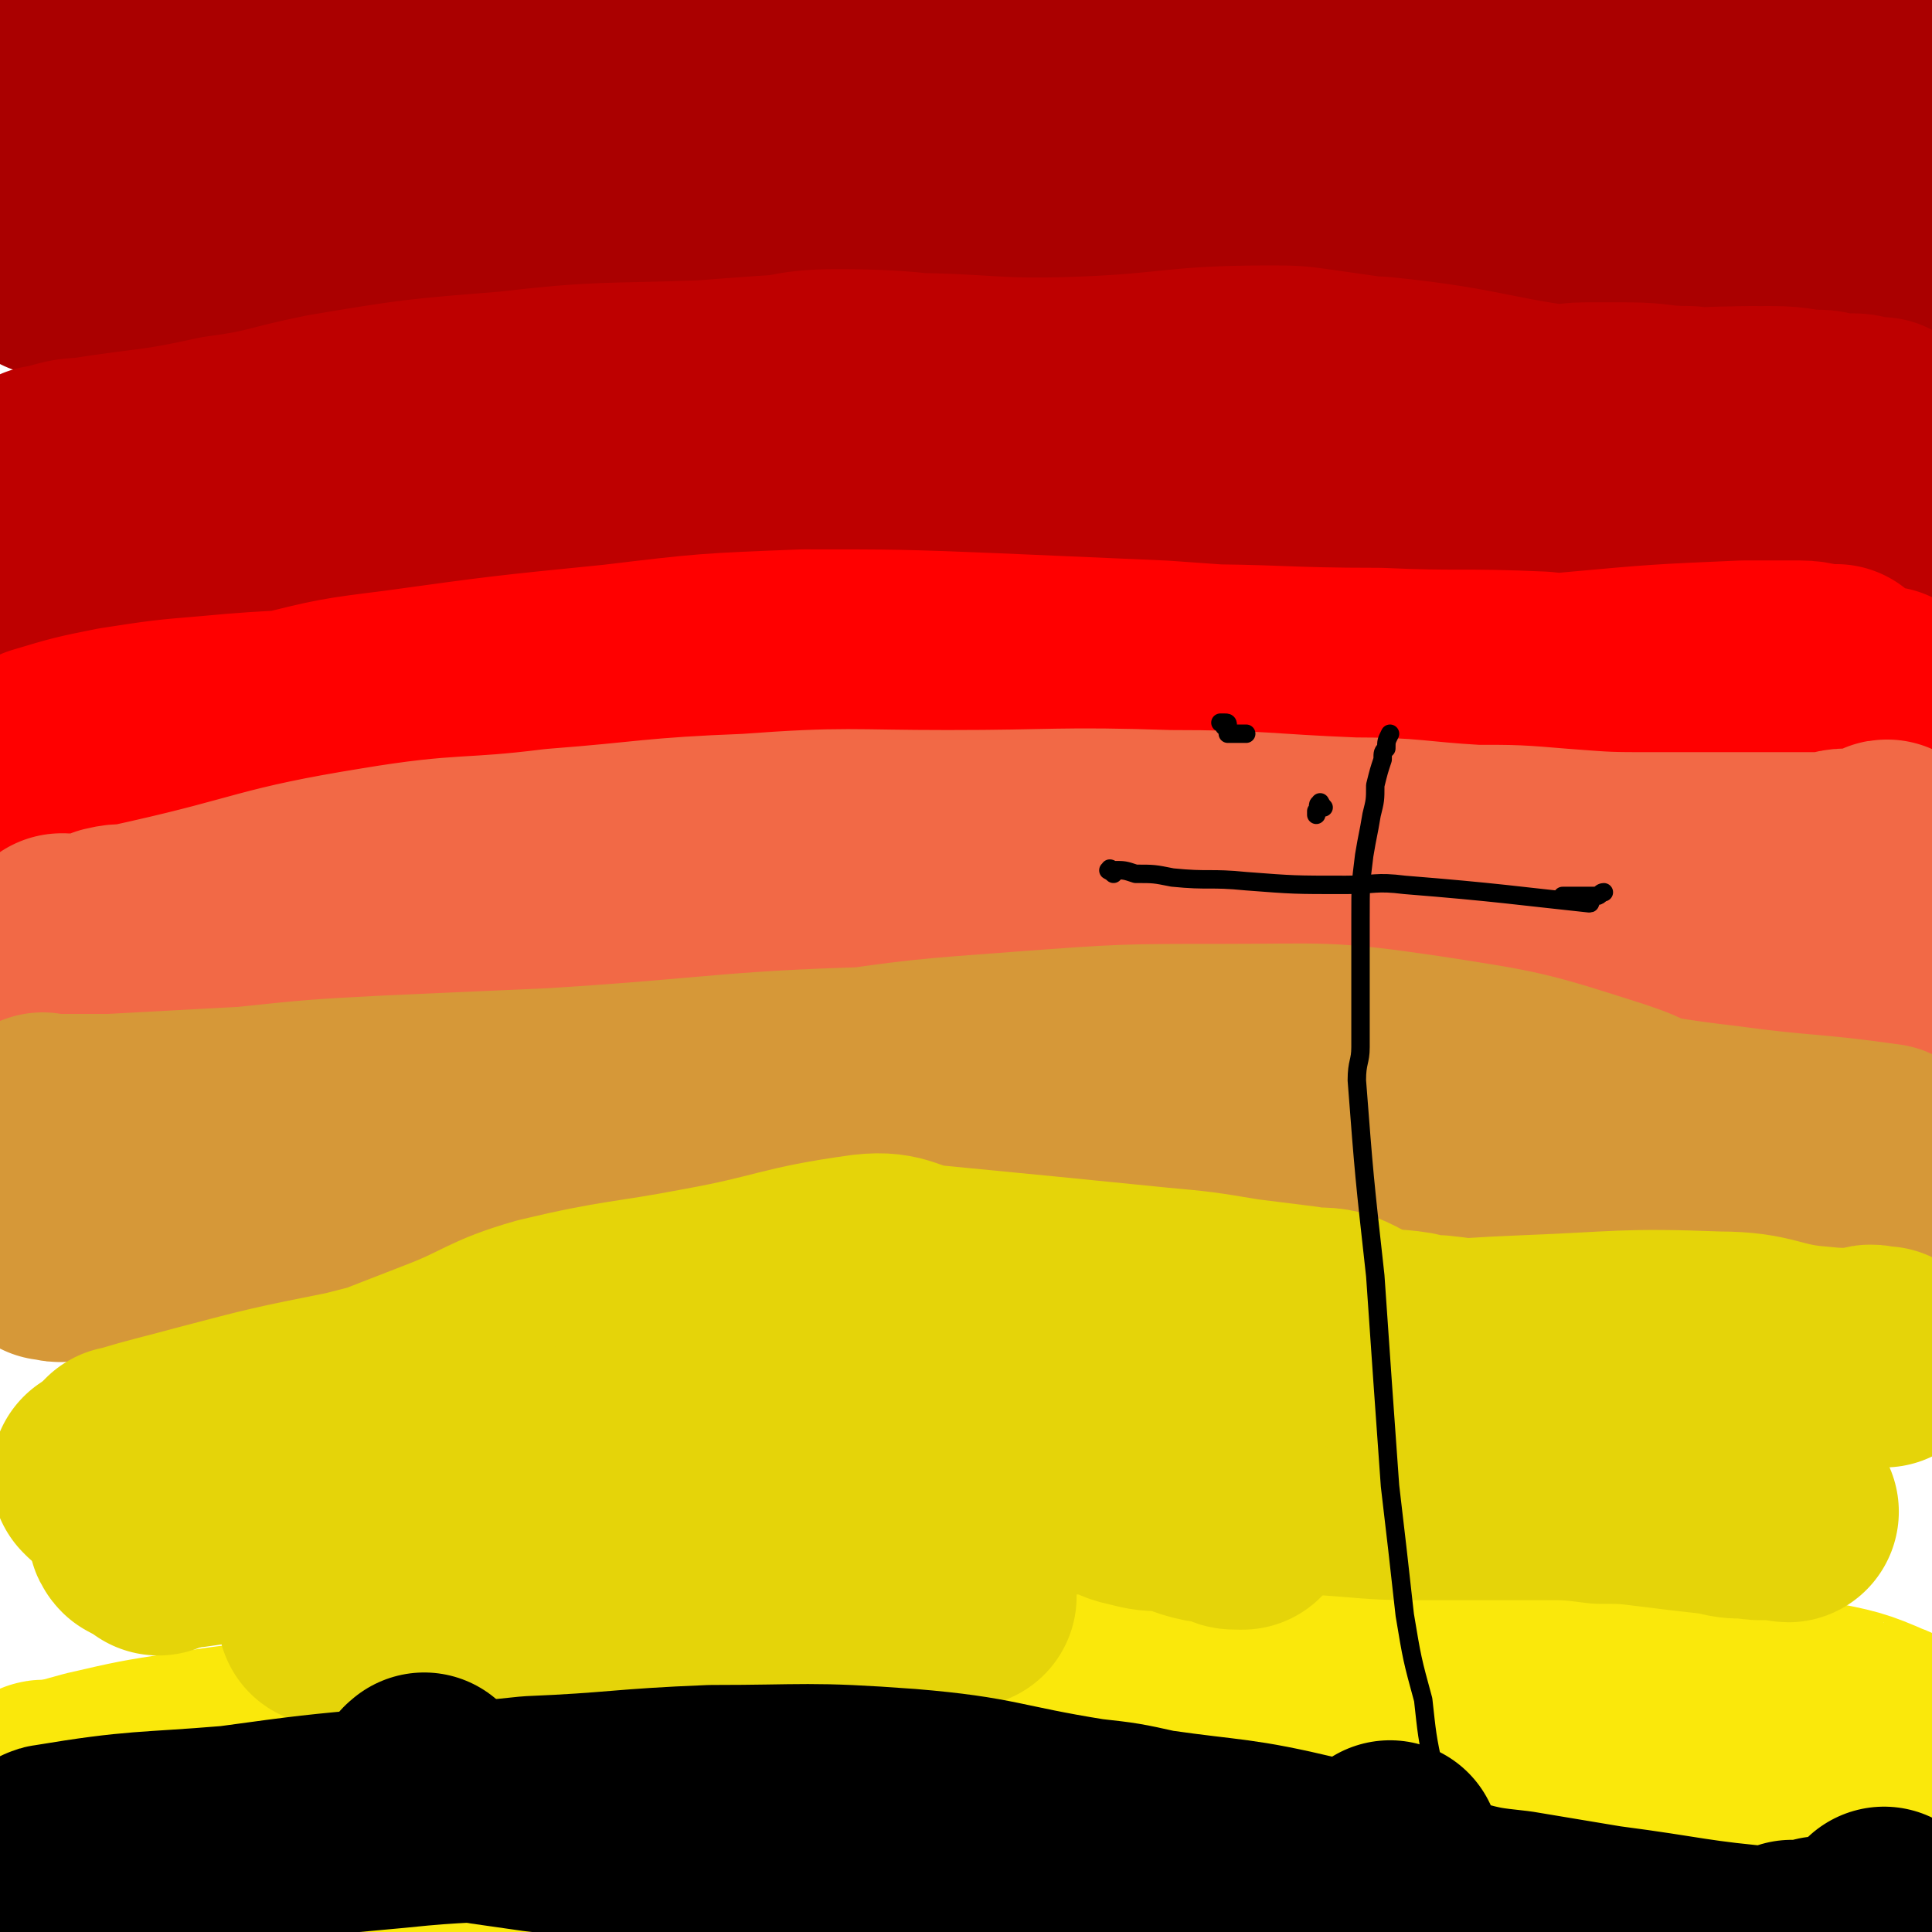
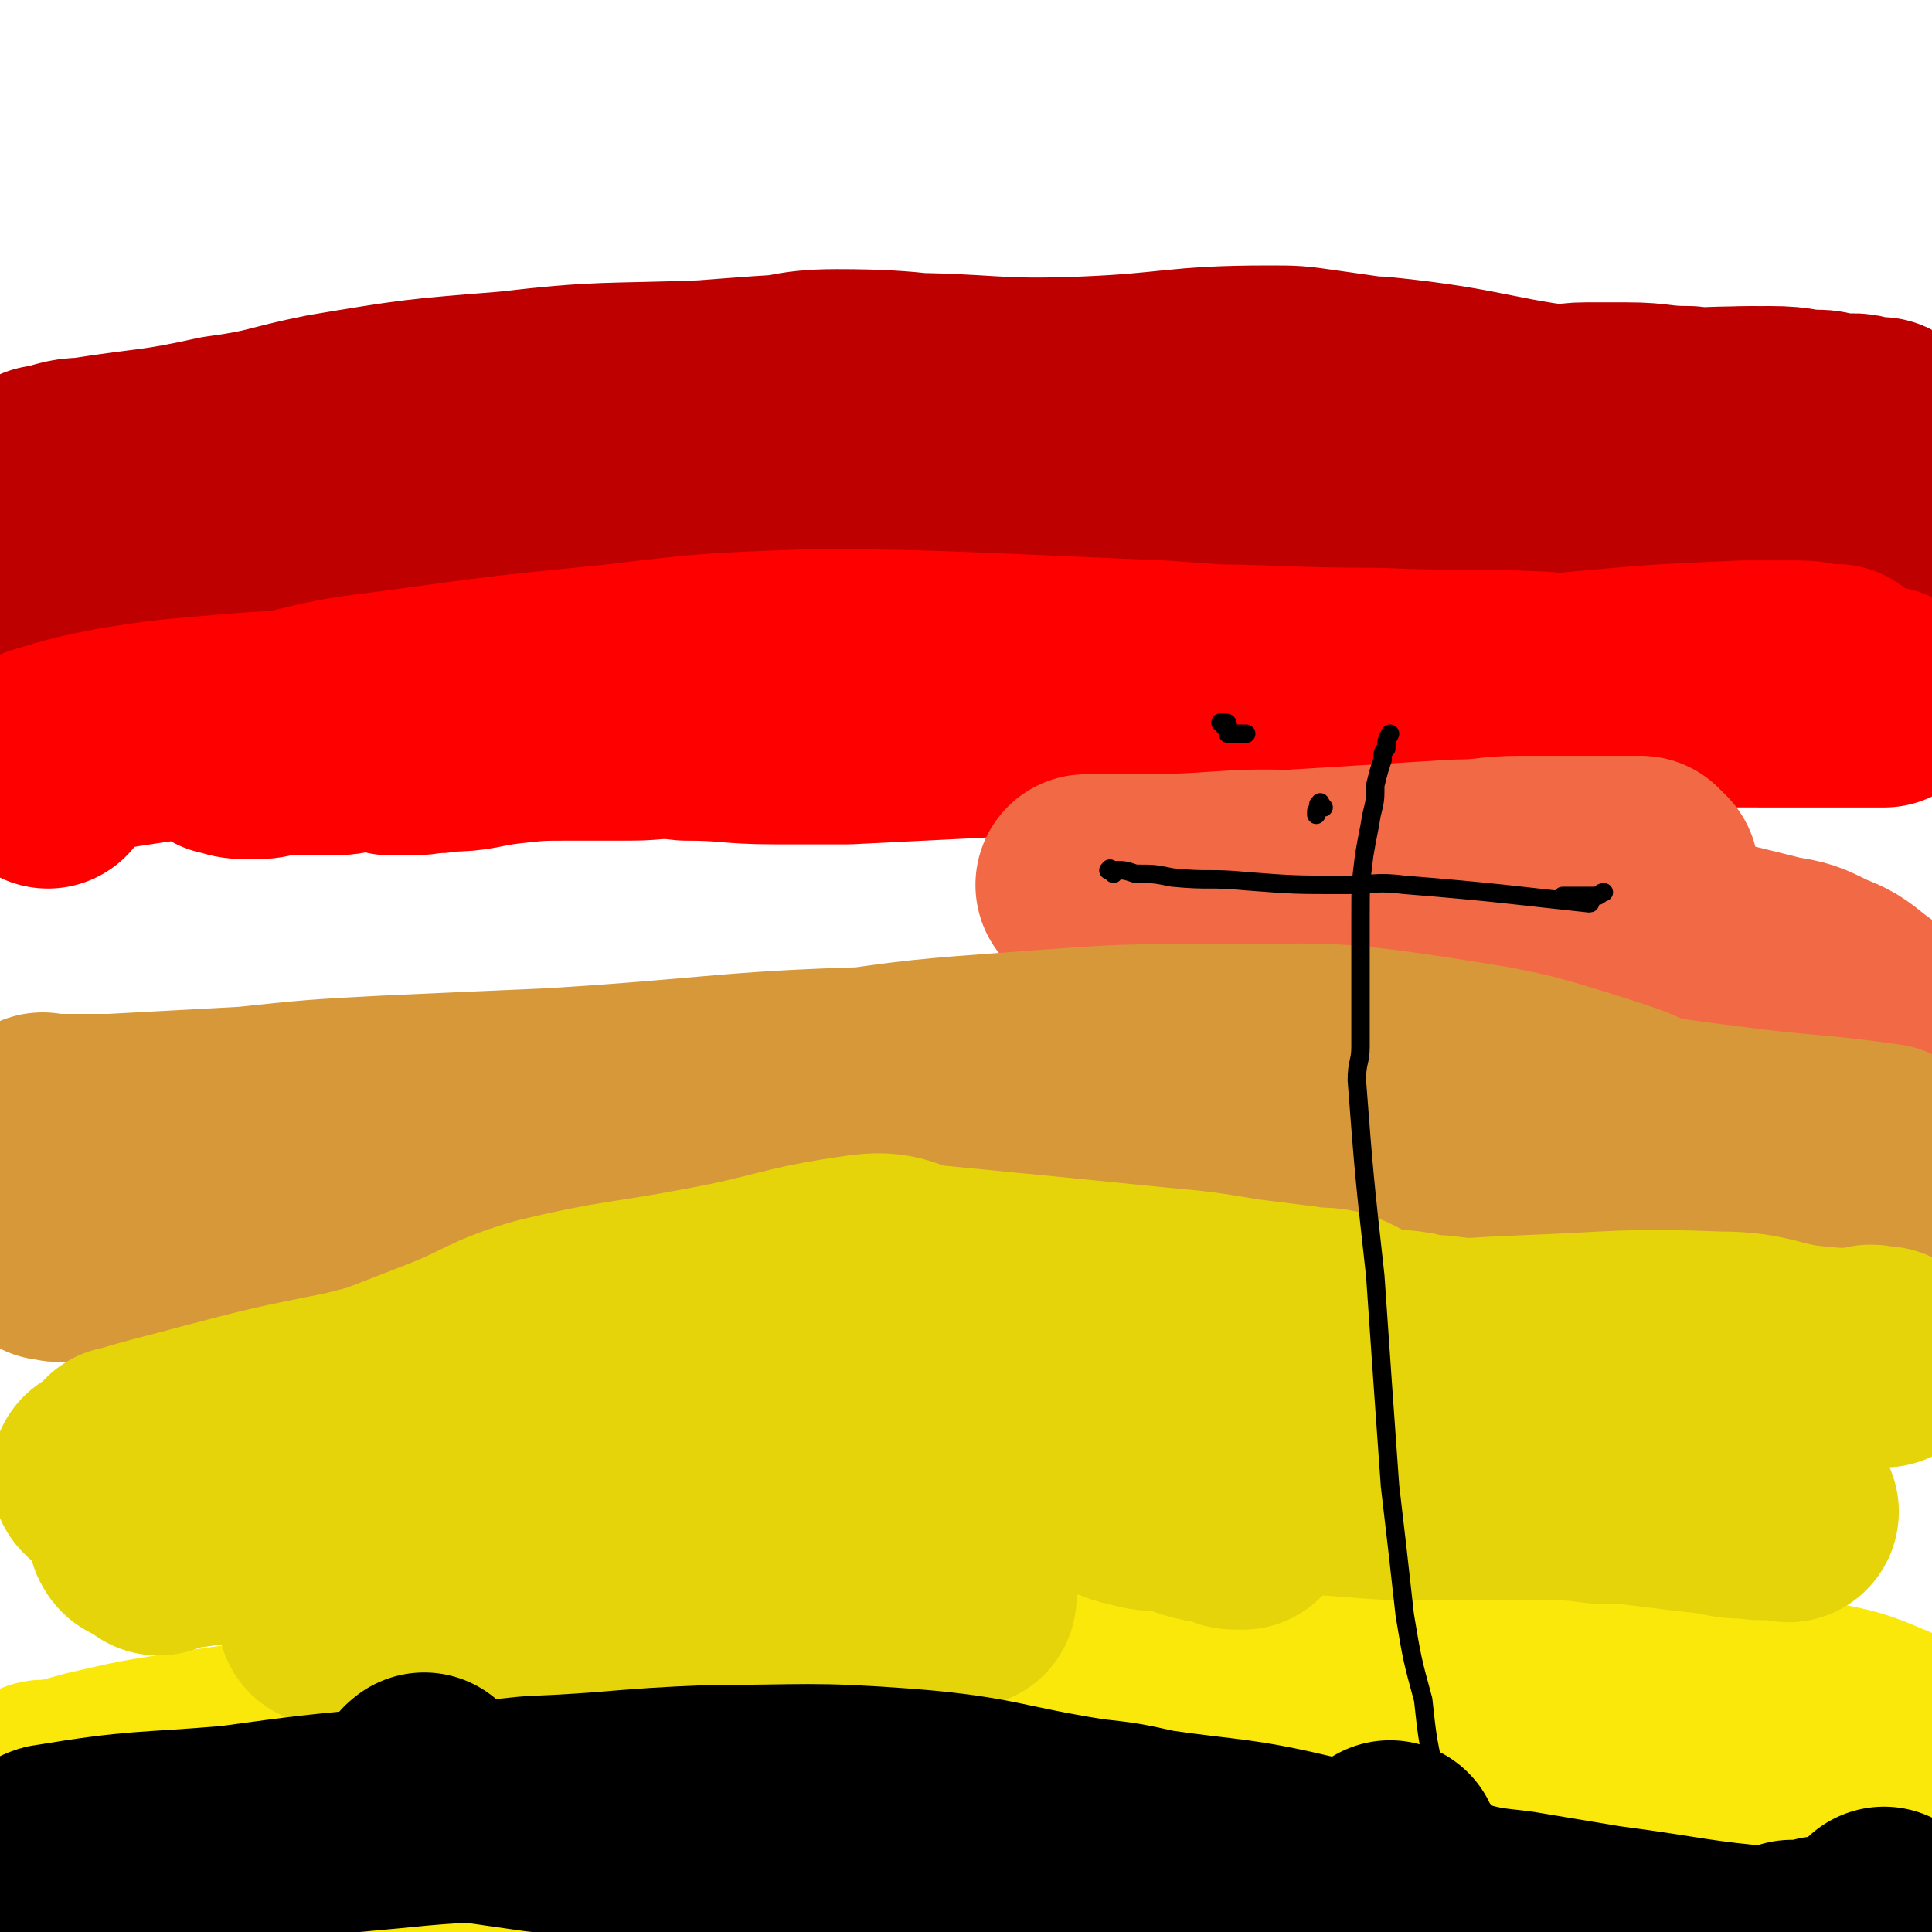
<svg xmlns="http://www.w3.org/2000/svg" viewBox="0 0 524 524" version="1.1">
  <g fill="none" stroke="#000000" stroke-width="5" stroke-linecap="round" stroke-linejoin="round">
    <path d="M427,197c-1,-1 -1,-1 -1,-1 -1,-1 0,-1 0,-2 0,0 -1,0 -1,0 0,0 0,-1 0,-1 0,-1 -1,0 -1,0 -1,0 0,-1 0,-1 0,-1 0,-1 0,-1 0,0 1,0 1,0 0,0 0,-1 0,-1 0,-1 -1,-1 -1,-1 -1,-1 0,-1 0,-1 0,-1 0,-1 0,-1 0,0 -1,0 -1,0 -2,1 -1,1 -2,3 -2,3 -2,3 -4,6 -1,1 -1,1 -1,1 " />
  </g>
  <g fill="none" stroke="#AA0000" stroke-width="60" stroke-linecap="round" stroke-linejoin="round">
-     <path d="M35,46c-1,-1 -1,-1 -1,-1 -1,-1 0,-1 0,-1 0,-1 1,-1 1,-1 2,-1 2,-1 4,-1 3,-1 3,-1 7,-1 5,-1 5,-1 10,-2 8,-1 8,-1 16,-2 13,-2 13,-1 26,-3 37,-6 36,-8 73,-13 30,-4 30,-5 61,-4 27,0 26,4 53,6 18,1 18,0 35,0 14,0 14,0 27,1 9,1 9,1 17,3 11,1 11,2 23,3 8,1 8,0 15,0 6,0 6,0 12,0 3,0 3,1 6,1 3,0 3,0 6,0 3,0 3,1 6,1 1,0 0,0 1,0 0,0 1,0 1,0 0,0 0,0 0,-1 0,0 0,0 0,0 -1,-1 -1,-1 -2,-1 -7,-2 -7,-2 -13,-3 -32,-2 -32,-2 -64,-3 -24,-1 -24,-1 -47,-1 -24,0 -24,-1 -48,0 -23,1 -23,1 -46,4 -11,1 -11,2 -21,3 -22,4 -22,4 -43,8 -13,3 -14,2 -27,5 -9,1 -9,1 -18,3 -8,2 -8,3 -16,4 -9,0 -9,0 -17,-1 -7,-1 -7,-1 -14,-2 -5,0 -5,0 -10,-1 -4,0 -4,0 -8,-1 -2,0 -2,-1 -5,-1 -1,0 -1,0 -2,0 0,0 -1,-1 0,-1 2,-2 4,-1 8,-2 8,-2 7,-4 16,-6 24,-5 24,-5 48,-8 23,-4 23,-3 46,-5 27,-3 27,-3 54,-5 24,-1 24,-2 48,-2 25,0 25,2 50,3 24,1 25,1 49,1 12,1 12,1 24,1 22,2 22,2 45,5 2,0 1,1 3,1 12,1 12,1 24,1 8,0 8,0 17,0 4,0 4,0 8,0 4,0 4,-1 8,-1 2,-1 2,0 5,0 1,0 0,-1 1,-1 1,0 1,0 1,0 1,0 1,0 1,0 1,0 1,0 1,0 0,0 0,0 -1,0 -3,0 -3,0 -6,-1 -5,-1 -5,-1 -10,-2 -22,-1 -22,-1 -44,-2 -27,-1 -27,-1 -54,-2 -26,-2 -26,-2 -52,-3 -26,0 -26,0 -52,0 -21,1 -21,1 -42,3 -15,1 -15,1 -31,2 -23,2 -23,2 -45,5 -13,1 -13,1 -25,3 -9,1 -9,2 -19,3 -5,1 -5,1 -11,2 -5,0 -5,0 -10,1 -4,0 -4,1 -8,1 -3,0 -3,0 -6,0 0,0 0,0 1,0 28,-4 28,-4 56,-8 29,-4 29,-5 59,-8 32,-4 32,-5 65,-7 31,-1 31,0 63,1 27,1 27,3 54,4 15,1 15,0 30,1 24,1 24,1 48,2 24,2 27,2 47,3 2,0 -3,-1 -3,-2 1,0 3,0 7,0 2,0 2,-1 5,-1 1,0 1,0 2,0 1,0 1,-1 1,-1 1,-1 1,0 2,0 0,0 0,-1 1,-1 0,-1 -1,0 -1,0 -7,-1 -7,-2 -14,-3 -35,-4 -35,-4 -69,-7 -26,-3 -26,-5 -52,-7 -33,-3 -33,-2 -66,-3 -24,0 -24,1 -47,2 -37,1 -37,1 -73,3 -13,1 -13,2 -26,3 -19,2 -19,2 -39,3 -9,1 -9,0 -19,1 -7,1 -7,2 -14,3 -14,2 -15,2 -29,3 -12,0 -12,0 -23,1 -3,0 -3,-1 -6,-1 -3,0 -3,0 -7,0 -2,0 -2,0 -5,0 -2,0 -2,0 -4,0 -1,0 -1,0 -2,0 0,0 0,0 0,0 -1,0 -1,-1 -2,-1 0,0 0,0 -1,0 -1,0 -1,0 -1,0 0,0 0,0 0,0 10,1 10,2 19,3 14,2 14,1 28,2 22,2 22,2 44,4 9,1 9,2 18,2 13,1 13,0 27,0 18,0 18,0 36,0 10,0 10,0 20,1 15,2 15,3 31,4 3,0 3,0 7,-1 3,0 3,0 6,0 2,0 3,0 3,0 0,0 -1,-1 -2,-1 -19,-3 -19,-3 -39,-5 -16,-2 -16,-2 -33,-3 -9,0 -9,0 -18,0 -15,1 -15,1 -30,2 -11,1 -11,1 -21,1 -5,1 -5,1 -9,2 -16,2 -16,3 -33,5 -12,2 -12,1 -25,3 -4,1 -4,1 -8,2 -3,1 -4,1 -7,3 -2,1 -2,2 -4,4 -1,0 -1,0 -3,0 0,0 0,0 -1,0 0,0 0,0 -1,0 -1,0 -1,0 -1,0 -1,0 -1,0 -1,0 -1,0 -1,1 0,2 17,3 17,5 35,5 23,0 23,-4 47,-6 24,-2 24,-1 48,-2 27,0 27,0 55,1 26,0 26,-1 51,0 23,1 23,1 46,3 10,0 10,0 20,1 13,2 13,3 27,4 6,1 7,-1 13,0 3,1 3,2 7,3 3,1 3,1 6,2 2,1 2,1 4,1 1,0 1,0 1,0 0,-1 1,-1 0,-1 -1,-1 -1,0 -3,0 -5,1 -5,1 -9,1 -25,3 -25,3 -49,5 -27,2 -27,2 -53,5 -23,2 -23,3 -47,4 -20,1 -20,0 -39,1 -20,1 -20,1 -40,2 -11,0 -11,1 -22,1 -13,1 -13,1 -26,1 -27,1 -28,1 -53,0 -1,0 2,-1 1,-1 -2,-1 -3,0 -7,-1 -3,0 -3,0 -5,-1 -2,-1 -2,-1 -4,-1 0,0 0,0 0,0 -1,0 -1,0 -2,0 0,0 0,0 -1,0 0,0 0,0 -1,0 -1,0 -2,0 -1,0 5,1 5,2 11,1 24,0 24,-1 47,-3 26,-2 26,-2 52,-4 26,-3 26,-3 53,-5 30,-2 30,-1 60,-4 28,-2 28,-6 56,-7 27,-1 27,1 53,3 22,1 23,1 45,3 22,2 22,3 44,5 14,2 14,2 29,4 12,2 12,2 24,4 3,0 3,0 7,0 3,0 3,0 7,0 2,0 2,0 4,0 1,0 1,0 1,0 2,0 2,0 3,0 0,0 0,0 1,0 0,0 0,0 1,0 0,0 -1,0 -1,0 0,0 1,-1 0,-1 -10,-2 -11,-1 -22,-3 -18,-2 -18,-3 -36,-5 -17,-2 -17,-2 -34,-3 -22,-1 -22,-1 -45,-2 -21,0 -21,0 -41,0 -20,-1 -20,-1 -40,0 -13,1 -13,3 -26,3 -11,1 -11,-1 -23,0 -14,1 -14,2 -29,5 -7,1 -7,1 -15,2 -12,2 -12,2 -25,4 -9,1 -9,1 -17,3 -14,3 -14,3 -28,6 -6,2 -6,1 -13,3 -5,1 -5,1 -9,2 -4,1 -4,1 -7,2 -2,0 -2,0 -4,0 -1,0 -1,0 -1,0 -1,0 -1,0 -1,0 -1,0 -1,1 0,2 2,0 3,-1 6,-2 4,-1 4,-1 8,-2 12,-2 13,-2 24,-4 26,-7 26,-8 52,-14 23,-7 23,-7 46,-12 26,-6 26,-8 52,-11 27,-3 27,-1 54,-1 16,-1 17,-2 33,-1 12,1 12,3 25,5 8,1 8,0 16,2 4,1 4,1 8,2 6,2 6,2 13,4 5,1 5,1 9,2 5,1 5,1 10,2 2,1 2,1 5,1 1,1 1,1 3,1 0,0 0,0 1,0 0,0 0,0 1,0 0,0 -1,-1 -1,-1 -1,0 -1,0 -1,0 -1,0 0,-1 -1,-1 0,-1 0,-1 -1,-1 -6,-2 -6,-3 -12,-3 -24,0 -25,1 -49,3 -23,1 -23,1 -46,3 -14,1 -14,2 -29,4 -12,2 -12,2 -23,3 -11,2 -11,2 -21,3 -12,1 -12,0 -24,1 -11,1 -11,1 -22,2 -7,1 -7,1 -14,2 -4,0 -5,0 -9,0 -3,0 -3,0 -6,0 -2,0 -2,0 -4,0 -1,0 -1,0 -3,0 0,0 0,0 0,0 -1,0 -1,0 -2,0 0,0 -1,0 0,0 2,0 2,0 5,0 6,0 6,0 12,0 14,0 14,0 29,0 22,0 22,0 45,0 10,0 10,1 20,1 13,0 13,0 26,0 13,0 13,0 26,1 4,1 4,1 9,2 5,0 5,0 10,1 4,0 4,0 8,0 3,0 3,0 6,0 2,0 2,0 4,0 3,0 3,0 5,0 0,0 0,0 0,0 0,0 0,0 1,0 0,0 0,0 1,0 0,0 0,0 0,0 0,0 -1,0 -1,0 -1,0 -1,-1 -1,-1 -1,-1 0,-1 -1,-1 -1,0 -1,0 -1,0 -1,0 0,-1 0,-1 1,0 1,0 2,0 0,0 0,0 0,0 4,1 4,1 7,2 3,1 3,1 6,1 9,2 9,2 18,3 5,0 5,0 10,1 13,1 13,1 26,2 4,1 4,1 8,2 5,0 5,-1 10,-1 4,0 4,0 9,0 3,0 3,0 5,0 4,0 4,0 7,0 2,0 2,0 4,0 0,0 0,0 1,0 0,0 0,0 1,0 0,0 0,0 1,0 0,0 0,0 0,0 0,1 0,1 0,2 0,0 0,0 0,1 0,0 0,0 0,0 " />
-   </g>
+     </g>
  <g fill="none" stroke="#BE0000" stroke-width="60" stroke-linecap="round" stroke-linejoin="round">
    <path d="M396,131c-1,-1 -1,-1 -1,-1 -1,-1 0,-1 0,-1 0,0 -1,0 -1,0 -4,-1 -4,-1 -8,-2 -7,-1 -7,-1 -14,-2 -9,-1 -9,-1 -19,-1 -14,0 -14,1 -29,1 -20,1 -20,1 -40,1 -27,2 -27,2 -53,3 -30,1 -30,1 -59,3 -14,0 -14,1 -27,1 -13,0 -13,0 -25,0 -6,0 -6,-1 -11,-1 -5,0 -5,0 -10,-1 -5,0 -5,0 -10,0 -8,0 -8,-1 -15,-1 -8,0 -8,0 -16,0 -4,0 -4,0 -9,0 -5,0 -5,0 -9,0 -3,0 -3,0 -6,0 -3,0 -3,0 -5,0 -1,0 -1,-1 -2,-1 -1,0 -1,0 -3,0 0,0 -1,0 0,0 3,0 4,0 8,-1 13,-1 13,-1 26,-3 23,-4 23,-5 46,-8 25,-4 25,-4 51,-5 28,-1 28,1 56,1 30,1 30,1 60,0 29,-1 29,-3 59,-3 21,0 22,-1 43,1 21,2 21,4 41,7 1,0 0,-1 1,0 6,0 6,0 13,1 8,0 8,1 16,1 11,0 11,0 22,0 9,0 9,1 17,1 4,1 4,0 7,0 4,0 4,0 8,0 2,0 2,0 5,0 1,0 1,0 3,0 1,0 1,0 1,0 1,0 1,0 1,0 1,0 1,0 2,-1 0,0 0,0 1,0 0,-1 0,0 0,0 0,0 0,-1 0,-1 -3,-1 -4,-1 -7,-2 -12,-1 -12,-1 -24,-2 -23,-1 -23,1 -46,-1 -30,-3 -30,-6 -60,-9 -25,-1 -25,1 -49,1 -26,0 -26,1 -52,0 -23,-1 -23,-3 -46,-3 -13,0 -13,2 -25,3 -23,3 -23,3 -46,5 -4,1 -4,0 -7,0 -16,3 -16,4 -31,6 -13,2 -13,2 -25,4 -21,2 -21,2 -42,4 -7,1 -7,2 -14,3 -4,0 -4,0 -8,0 -2,1 -2,1 -4,2 -2,0 -2,0 -3,0 -1,0 -1,1 -3,1 -1,0 -1,-1 -3,-1 0,0 0,0 0,0 -1,0 -1,0 -2,0 0,0 0,-1 -1,-1 0,0 0,0 -1,0 0,0 0,0 0,0 0,0 0,0 0,0 6,-1 6,-2 11,-2 19,-3 19,-2 37,-6 15,-2 14,-3 29,-6 24,-4 24,-4 49,-6 26,-3 26,-2 53,-3 26,-2 26,-2 52,-2 25,0 25,2 51,1 25,-1 25,-3 50,-3 7,0 7,0 14,1 14,2 14,2 28,4 9,2 9,2 19,4 7,1 7,2 14,2 6,0 6,-1 11,-1 6,0 6,0 11,0 9,0 8,1 17,1 8,1 8,0 17,0 5,0 5,0 11,1 3,0 3,0 7,0 3,0 3,1 6,1 2,0 2,0 4,0 2,0 2,1 4,2 1,0 1,-1 2,-1 0,0 0,0 1,0 0,0 0,0 0,0 0,0 -1,0 -1,0 -7,-1 -7,-1 -13,-1 -8,-1 -8,-2 -16,-2 -22,0 -22,1 -44,1 -23,0 -23,-1 -47,0 -27,1 -27,2 -53,4 -25,2 -25,2 -50,4 -24,2 -24,2 -48,4 -14,2 -14,2 -28,3 -24,1 -24,0 -48,1 -6,0 -6,1 -12,1 -24,2 -25,2 -48,3 -1,0 2,0 2,0 -7,2 -8,2 -16,4 -13,2 -13,1 -25,5 -8,2 -8,2 -16,6 -7,3 -7,3 -13,7 -3,2 -2,3 -5,5 -3,2 -3,1 -6,3 -2,1 -1,1 -3,2 -1,0 -1,0 -1,0 -1,0 -1,1 -1,1 -1,1 -1,1 -2,1 0,0 0,0 -1,0 0,0 -1,0 0,0 0,0 0,0 1,0 9,-2 9,-2 18,-4 30,-8 30,-9 60,-14 23,-5 24,-5 48,-7 26,-2 26,1 53,-1 29,-2 29,-4 58,-6 57,-3 57,-4 114,-4 24,0 24,2 49,4 8,1 8,1 16,1 13,1 13,2 26,3 9,0 9,0 18,-1 7,0 7,-1 14,-1 3,0 3,0 6,0 3,0 3,-1 6,-1 2,0 3,0 5,0 1,0 1,-1 2,-1 0,0 0,0 1,0 0,0 0,0 1,0 0,0 0,0 1,0 0,0 -1,0 -1,0 0,0 0,0 0,0 0,3 0,3 0,6 " />
  </g>
  <g fill="none" stroke="#FF0000" stroke-width="60" stroke-linecap="round" stroke-linejoin="round">
    <path d="M13,211c-1,-1 -1,-1 -1,-1 -1,-1 0,-1 0,-2 0,-1 0,-1 0,-1 0,-1 0,-1 0,-1 0,-1 0,-1 0,-1 10,-3 10,-3 20,-5 13,-2 13,-2 25,-3 21,-2 21,-1 42,-3 47,-2 47,-3 94,-5 23,-1 24,-1 47,-1 24,-1 24,-1 48,0 10,0 10,0 19,1 13,2 12,3 25,5 14,2 15,0 28,2 4,0 4,2 8,3 5,1 5,0 10,1 5,1 5,1 9,2 3,0 3,0 6,0 3,0 3,1 6,1 1,0 1,0 3,-1 0,0 0,0 1,0 0,0 0,0 1,0 0,0 -1,-1 -1,-1 0,-1 1,-1 0,-1 -5,-4 -6,-4 -12,-6 -19,-5 -19,-6 -38,-8 -22,-3 -23,-1 -45,-2 -25,-1 -25,-2 -49,-1 -23,0 -23,1 -46,3 -14,1 -14,1 -28,3 -13,1 -12,2 -25,4 -13,1 -13,1 -26,3 -12,2 -12,2 -25,4 -4,0 -4,0 -9,0 -5,1 -5,2 -10,2 -4,0 -4,0 -8,0 -3,0 -3,0 -6,0 -3,0 -3,1 -6,1 -2,0 -2,0 -4,0 -3,0 -3,-1 -5,-1 0,-1 0,-1 0,-1 1,0 1,0 1,-1 0,0 0,0 1,0 6,-3 6,-3 13,-4 16,-4 16,-4 32,-6 29,-4 29,-4 59,-7 25,-3 25,-3 51,-4 25,0 26,0 51,1 23,1 23,1 46,2 28,2 28,2 57,4 20,1 20,0 41,1 4,0 4,0 8,0 6,0 6,0 11,0 7,0 7,-1 15,-1 11,-1 11,0 21,0 6,0 6,-1 11,-1 4,0 4,0 9,0 3,0 3,0 5,0 3,0 3,0 5,0 0,0 0,-1 0,-1 0,0 0,0 1,0 0,0 -1,-1 -1,-1 0,0 -1,0 -1,0 -1,0 -1,0 -1,0 -4,0 -4,-1 -8,-1 -8,0 -8,0 -15,0 -23,1 -23,1 -45,3 -22,2 -22,2 -44,4 -13,1 -13,1 -25,2 -28,3 -28,4 -56,6 -16,1 -16,0 -33,0 -20,1 -20,1 -40,2 -10,0 -10,0 -20,0 -12,0 -12,-1 -24,-1 -8,-1 -8,0 -15,0 -8,0 -8,0 -16,0 -9,0 -9,0 -18,1 -8,1 -8,2 -16,2 -4,1 -4,0 -8,0 -3,0 -3,0 -5,0 -1,0 -1,0 -1,0 0,0 -1,1 -1,1 1,0 2,0 3,0 5,0 5,0 9,-1 14,-3 14,-4 28,-6 32,-4 32,-5 63,-8 27,-2 27,-2 53,-3 29,-1 29,-1 58,-1 27,0 27,1 54,1 22,1 22,0 44,1 11,1 11,2 22,3 20,1 20,1 41,1 5,0 5,0 11,0 3,0 3,0 7,0 2,0 2,0 4,0 3,0 3,0 5,0 1,0 1,0 2,0 0,0 0,0 1,0 0,0 0,0 0,0 " />
  </g>
  <g fill="none" stroke="#F26946" stroke-width="60" stroke-linecap="round" stroke-linejoin="round">
-     <path d="M13,269c-1,-1 -1,-1 -1,-1 -1,-1 0,-1 0,-2 0,0 0,0 0,-1 0,-1 0,-1 0,-1 0,-1 0,-1 0,-1 3,-3 3,-3 8,-4 16,-5 16,-5 33,-7 21,-4 21,-4 42,-6 44,-4 44,-4 89,-6 36,-2 36,-2 72,-1 27,0 27,1 53,3 21,1 21,1 41,4 12,1 12,1 24,4 8,1 8,2 17,3 7,1 7,1 13,1 5,0 5,0 10,0 2,0 2,0 4,1 2,0 2,0 4,0 1,0 1,0 2,0 0,0 0,-1 0,-1 0,0 1,0 1,0 1,0 0,-1 0,-1 0,-1 0,-1 0,-1 -2,-1 -2,-1 -4,-1 -5,-2 -5,-2 -11,-3 -23,-3 -23,-2 -46,-4 -18,-2 -18,-2 -35,-3 -24,-1 -24,-1 -47,-2 -25,-1 -25,-1 -50,-1 -22,-1 -22,-1 -43,0 -10,0 -10,1 -20,2 -13,2 -13,2 -26,3 -14,0 -14,-1 -27,0 -7,0 -7,1 -14,1 -8,1 -8,1 -15,1 -9,1 -9,2 -17,3 -11,1 -11,1 -21,3 -5,1 -5,1 -10,2 -5,1 -5,0 -9,1 -3,1 -3,2 -6,3 -2,0 -2,0 -4,1 0,0 0,-1 -1,-1 0,0 0,-1 -1,-1 0,0 -2,0 -1,0 2,0 3,1 7,0 9,-2 9,-2 18,-4 31,-7 30,-9 61,-14 24,-4 24,-2 48,-5 26,-2 26,-3 52,-4 27,-2 27,-1 54,-1 30,0 30,-1 60,0 25,0 25,1 50,2 16,0 16,1 33,2 11,0 11,0 23,1 13,1 13,1 26,1 11,0 11,0 23,0 7,0 7,0 14,0 5,0 5,0 9,0 3,0 3,-1 6,-1 2,0 2,0 5,0 1,0 1,-1 3,-1 0,0 0,0 1,0 0,0 0,0 1,-1 0,0 0,0 1,0 0,-1 -1,0 -1,0 " />
    <path d="M447,237c-1,-1 -1,-1 -1,-1 -1,-1 -1,-1 -1,-1 -1,0 -1,0 -1,0 -1,0 -1,0 -2,0 -3,0 -3,0 -5,0 -5,0 -5,0 -11,0 -7,0 -7,0 -14,0 -8,0 -8,1 -17,1 -32,2 -32,2 -65,4 -7,0 -7,1 -14,1 -1,-1 -1,-1 -2,-1 -3,0 -3,0 -6,0 -3,0 -3,0 -6,0 -3,0 -3,0 -5,0 -1,0 -1,0 -2,0 0,0 -1,0 0,0 6,0 7,0 14,0 23,0 23,-2 45,-1 25,1 25,1 50,4 4,1 3,2 7,3 23,5 23,5 46,10 13,3 13,3 25,6 6,1 6,1 12,4 5,2 5,2 10,6 7,5 7,6 13,12 " />
  </g>
  <g fill="none" stroke="#D69838" stroke-width="60" stroke-linecap="round" stroke-linejoin="round">
    <path d="M13,306c-1,-1 -1,-1 -1,-1 -1,-1 0,0 0,0 9,0 9,0 18,0 19,-1 18,-1 37,-2 19,-2 19,-2 38,-3 22,-1 22,-1 45,-2 48,-3 48,-5 97,-6 33,-1 33,-2 66,1 26,2 26,4 52,8 15,2 15,3 31,5 13,2 13,2 26,4 4,1 4,1 8,1 5,1 5,1 9,2 4,0 4,0 8,1 2,0 2,1 5,1 2,0 2,0 4,0 0,0 -1,-1 -1,-1 -1,-2 -1,-3 -3,-4 -6,-5 -6,-6 -15,-9 -25,-8 -25,-8 -51,-12 -27,-4 -27,-3 -54,-3 -27,0 -27,0 -54,2 -27,2 -28,2 -55,6 -25,4 -25,5 -50,11 -22,6 -22,6 -43,13 -13,4 -13,5 -25,8 -11,3 -11,3 -22,5 -13,2 -14,1 -27,3 -6,0 -6,1 -13,1 -4,0 -4,0 -9,0 -3,0 -3,0 -6,0 -3,0 -4,0 -5,0 -1,0 0,0 0,-1 0,0 0,-1 0,-1 4,-2 5,-2 9,-3 22,-10 22,-11 45,-19 18,-6 18,-6 38,-9 28,-4 28,-3 56,-5 28,-2 28,-2 57,-4 34,-1 34,-3 68,-2 31,0 31,1 61,4 28,2 28,3 56,6 22,3 22,4 44,7 12,2 12,2 24,3 5,0 5,0 10,0 3,0 3,1 6,1 2,1 2,1 4,1 3,1 3,0 5,0 1,0 1,0 2,0 0,0 0,0 1,0 1,0 1,0 1,0 1,0 1,0 1,0 0,0 0,2 0,2 0,-1 1,-2 0,-2 -21,-3 -22,-2 -44,-5 -26,-3 -26,-5 -52,-7 -26,-3 -26,-2 -52,-2 -25,-1 -25,-1 -51,0 -53,0 -53,0 -106,1 -15,0 -15,-1 -31,1 -27,3 -27,3 -53,8 -10,1 -10,3 -19,5 -36,10 -37,10 -73,20 -2,1 -2,1 -4,2 -2,1 -2,1 -4,2 -1,0 -1,-1 -2,-1 -2,1 -2,2 -3,2 -1,1 -1,0 -3,0 0,0 -1,0 0,0 1,-2 2,-3 4,-4 10,-6 10,-6 20,-10 20,-8 20,-8 42,-14 12,-3 12,-4 25,-5 26,-4 26,-3 53,-5 21,-1 21,-1 43,-1 29,0 29,1 59,1 29,0 29,-1 59,-1 23,0 23,-1 46,0 24,1 24,1 48,4 3,1 3,3 6,4 31,7 31,6 62,13 8,1 8,2 16,3 2,0 2,0 5,0 2,0 2,1 4,1 2,1 2,0 4,0 0,0 0,0 0,0 0,0 0,0 0,-1 " />
  </g>
  <g fill="none" stroke="#FAE80B" stroke-width="60" stroke-linecap="round" stroke-linejoin="round">
    <path d="M13,488c-1,-1 -1,-1 -1,-1 -1,-1 0,-2 0,-1 0,0 0,0 0,1 0,1 0,3 1,3 9,1 10,1 20,1 31,-1 31,-2 62,-2 27,-1 27,0 54,0 24,0 24,1 48,1 12,0 12,-2 23,-1 27,0 27,1 53,3 23,2 23,1 47,3 15,2 15,2 30,4 8,1 8,0 16,1 5,1 5,1 10,1 5,1 5,0 11,0 3,0 3,1 6,2 3,0 3,1 6,1 2,0 2,0 4,0 1,0 2,0 3,0 0,0 0,-1 0,-1 1,-1 1,0 2,0 0,0 0,0 0,0 0,0 0,-1 0,-1 0,0 -1,0 -1,0 -1,0 -1,-1 -2,-1 -7,-1 -7,-2 -15,-2 -28,-2 -28,-2 -57,-3 -28,0 -28,1 -55,1 -26,0 -26,0 -51,1 -24,0 -24,0 -48,1 -12,0 -12,1 -25,1 -24,0 -24,-1 -48,-1 -4,0 -4,0 -8,0 -20,0 -20,0 -39,0 -10,0 -10,0 -19,0 -4,0 -4,0 -7,0 -3,0 -3,0 -7,0 -2,0 -2,0 -4,0 0,0 -1,0 -1,0 3,0 4,0 8,0 14,0 14,1 28,0 30,-1 30,-3 60,-4 27,-2 27,0 54,-2 24,-2 24,-4 49,-7 26,-3 25,-5 52,-6 67,-3 67,-1 134,-4 21,0 21,-1 42,-2 20,-1 20,-1 39,-1 5,0 5,0 9,0 2,0 2,0 5,1 2,0 2,0 5,0 2,0 2,0 3,1 1,1 2,0 2,1 1,1 0,2 0,2 0,-1 0,-2 0,-2 0,0 0,0 0,0 0,0 0,-1 0,-1 0,-1 0,-1 0,-2 0,0 0,0 0,-1 0,-1 1,-2 0,-2 -9,-4 -10,-4 -20,-6 -24,-6 -24,-9 -48,-11 -22,-2 -22,3 -45,3 -23,0 -23,-1 -47,-2 -23,-1 -23,-3 -46,-2 -23,1 -23,2 -46,5 -27,3 -27,3 -54,8 -24,4 -23,6 -47,9 -20,4 -21,3 -42,5 -20,3 -20,4 -41,6 -14,1 -14,0 -28,1 -5,0 -5,1 -9,1 -5,0 -5,0 -10,0 -2,0 -2,1 -3,2 -9,3 -9,3 -18,6 " />
    <path d="M13,488c-1,-1 -2,-1 -1,-1 5,-2 6,-2 13,-4 13,-3 13,-3 26,-5 13,-2 13,-2 25,-3 21,-1 21,-2 42,-2 22,0 22,1 43,3 22,1 22,1 44,3 29,2 29,1 59,3 47,4 47,4 95,8 27,3 27,4 54,6 9,0 9,-1 18,-1 8,0 8,1 16,1 13,0 13,0 26,0 7,0 7,0 15,0 4,0 4,0 9,0 2,0 2,0 4,0 2,0 2,0 4,0 1,0 1,0 2,0 2,0 2,-1 3,-1 1,0 1,0 1,0 0,0 0,0 0,0 0,4 0,5 0,9 " />
  </g>
  <g fill="none" stroke="#E5D409" stroke-width="60" stroke-linecap="round" stroke-linejoin="round">
    <path d="M43,419c-1,-1 -2,-1 -1,-1 1,-1 1,0 3,0 4,-1 4,-2 8,-3 6,-2 6,-2 13,-3 12,-3 12,-3 24,-5 18,-3 18,-4 36,-6 24,-2 24,-1 47,-2 53,-2 53,-4 106,-3 25,0 25,1 51,4 17,1 17,2 34,3 12,1 12,1 24,1 8,0 8,0 16,0 7,0 7,0 14,0 8,0 8,0 16,1 7,0 7,0 15,1 8,1 8,1 17,2 4,1 4,1 8,1 5,1 5,0 10,0 0,0 0,1 1,1 " />
    <path d="M448,402c-1,-1 -1,-1 -1,-1 -5,-2 -5,-3 -9,-4 -9,-3 -9,-3 -18,-5 -15,-3 -15,-4 -30,-6 -22,-3 -22,-2 -44,-4 -22,-1 -22,-1 -44,-2 -22,0 -22,-1 -43,-1 -19,0 -19,1 -39,2 -41,3 -42,3 -83,7 -20,2 -20,3 -40,6 -1,0 -1,-1 -2,-1 -6,0 -6,0 -12,1 -6,0 -6,1 -11,1 -5,0 -5,0 -11,0 -4,0 -4,1 -9,1 -2,1 -2,0 -5,0 -3,0 -3,0 -6,0 -2,0 -2,0 -4,0 -1,0 -1,-1 -2,-1 -1,0 -2,0 -1,0 10,-3 11,-3 22,-6 19,-5 19,-5 39,-9 24,-6 24,-7 49,-11 23,-3 23,-2 46,-2 25,0 25,1 50,1 25,0 25,-1 51,-1 24,0 24,0 49,1 12,1 12,1 24,2 13,1 13,0 27,1 12,1 12,3 23,3 13,0 13,-3 27,-3 23,-2 23,-1 45,-2 6,0 6,0 12,0 3,0 3,0 6,0 1,0 1,-1 2,-1 2,-1 2,0 3,0 0,0 0,0 1,0 0,0 0,0 1,0 0,0 0,0 0,0 0,0 0,0 0,0 -9,0 -9,1 -18,0 -13,-1 -13,-4 -27,-4 -26,-1 -26,0 -52,1 -25,1 -25,2 -50,4 -48,3 -48,3 -96,6 -50,4 -50,3 -99,9 -22,2 -22,3 -44,6 -6,1 -6,0 -13,1 -6,1 -6,1 -13,1 -4,0 -4,0 -9,0 -2,0 -2,0 -5,0 -3,0 -3,0 -6,-1 -1,0 -1,0 -2,0 -1,0 -1,-1 -1,-1 -1,0 -2,0 -1,0 4,-2 5,-3 10,-5 18,-7 18,-7 36,-14 13,-5 13,-7 27,-11 21,-5 22,-4 43,-8 22,-4 22,-6 44,-9 9,-1 9,2 18,3 31,3 31,3 61,6 11,1 11,1 23,3 8,1 8,1 16,2 4,1 5,0 9,1 5,2 5,3 9,4 6,2 6,1 12,2 4,1 4,1 9,2 5,0 5,0 10,0 2,0 2,1 5,1 3,1 3,1 5,1 1,1 3,0 3,0 -1,0 -3,0 -5,0 -10,-1 -10,-2 -20,-3 -23,0 -24,0 -47,2 -28,1 -28,2 -56,5 -24,2 -24,1 -48,5 -24,4 -23,7 -47,11 -20,4 -20,1 -40,5 -11,1 -10,3 -21,6 -13,3 -13,3 -26,7 -11,3 -11,3 -23,5 -8,2 -8,3 -17,4 -7,1 -7,1 -14,2 -3,0 -3,0 -6,0 -3,0 -3,0 -5,-1 -1,0 -2,0 -2,0 0,0 -1,-1 0,-1 3,-1 3,0 6,0 19,-3 19,-4 38,-7 25,-4 25,-3 50,-6 " />
    <path d="M239,399c-1,-1 -2,-2 -1,-1 12,0 14,1 28,2 6,0 6,0 13,1 5,1 5,1 11,1 4,1 4,0 9,1 5,1 4,2 9,3 4,1 4,1 9,1 5,1 5,2 10,3 3,0 3,0 6,1 1,1 1,1 3,1 0,0 1,0 1,0 -3,-2 -3,-2 -7,-3 -13,-4 -13,-5 -26,-7 -30,-3 -30,-2 -60,-4 -30,-2 -30,-3 -59,-3 -25,-1 -25,0 -49,1 -16,0 -16,0 -33,1 -20,1 -20,2 -40,3 -7,1 -7,0 -14,0 -4,0 -4,0 -8,0 -2,0 -2,0 -4,0 -3,0 -3,0 -5,0 -1,0 -1,0 -2,0 -1,0 -1,0 -1,0 -1,0 -2,0 -1,0 0,1 1,1 3,1 17,6 17,6 35,10 16,4 16,3 32,7 24,4 24,5 47,9 20,4 20,5 39,7 6,0 6,-2 12,-2 7,0 7,1 14,2 7,0 7,-1 15,-1 7,0 7,0 13,0 5,0 5,0 10,0 3,0 3,0 7,0 2,0 2,0 4,0 1,0 2,0 3,0 0,0 -1,0 -1,0 0,0 0,-1 0,-1 0,0 -1,0 -1,0 -2,-1 -2,-2 -4,-2 -7,-1 -7,0 -15,0 -23,1 -23,1 -47,2 -12,1 -12,1 -23,1 -13,1 -13,1 -26,2 -11,0 -11,0 -21,1 -8,0 -8,0 -15,1 -5,0 -5,1 -10,1 -3,0 -3,0 -6,0 -1,0 -1,0 -2,0 -1,0 -1,0 -2,0 0,0 0,0 0,0 " />
  </g>
  <g fill="none" stroke="#000000" stroke-width="60" stroke-linecap="round" stroke-linejoin="round">
    <path d="M13,507c-1,-1 -1,-1 -1,-1 -1,-1 0,-1 0,-1 0,0 0,0 0,0 1,-1 1,-2 2,-2 24,-4 25,-3 49,-5 22,-3 22,-3 44,-5 19,-2 19,-1 37,-3 24,-1 24,-2 49,-3 26,0 26,-1 53,1 24,2 24,4 49,8 9,1 9,1 18,3 21,3 22,2 43,7 19,5 19,7 38,12 8,2 8,2 17,3 12,2 12,2 24,4 23,3 23,4 46,6 2,0 2,-1 5,-2 4,0 4,0 8,-1 3,0 3,0 5,-1 2,0 2,-1 3,-1 2,-1 2,-1 4,-1 2,-1 2,-1 4,-1 0,-1 -1,-1 -1,-1 0,0 1,0 1,0 0,0 0,-1 0,-1 0,-1 1,0 1,0 1,0 0,-1 0,-1 0,0 0,0 0,0 0,0 0,-1 0,-1 " />
    <path d="M116,485c-1,-1 -1,-2 -1,-1 -1,0 0,0 0,1 0,1 0,1 0,1 3,2 3,2 7,3 5,2 5,2 10,3 7,1 7,1 14,2 28,3 28,4 58,6 21,1 21,0 43,1 8,1 8,2 16,2 14,1 14,0 28,0 12,0 12,-1 25,0 9,1 9,2 18,4 5,0 6,0 11,0 5,0 5,0 10,0 3,0 3,0 6,0 2,0 2,0 5,0 2,0 2,-1 4,-1 1,0 2,0 3,0 1,0 0,-1 1,-1 1,0 1,0 1,0 1,0 1,-1 1,-1 0,-1 -1,0 -1,0 0,0 1,-1 1,-1 1,-1 1,-1 1,-1 " />
  </g>
  <g fill="none" stroke="#000000" stroke-width="5" stroke-linecap="round" stroke-linejoin="round">
    <path d="M398,503c-1,-1 -1,-1 -1,-1 -1,-1 -1,-1 -1,-1 -1,0 -1,0 -1,-1 -1,-4 -1,-4 -2,-8 -2,-6 -2,-6 -4,-12 -2,-9 -2,-10 -3,-19 -3,-11 -3,-11 -5,-23 -2,-18 -2,-18 -4,-35 -2,-28 -2,-28 -4,-57 -3,-27 -3,-27 -5,-53 0,-5 1,-5 1,-9 0,-9 0,-9 0,-19 0,-8 0,-8 0,-16 0,-9 0,-9 1,-17 1,-6 1,-5 2,-11 1,-4 1,-4 1,-8 1,-4 1,-4 2,-7 0,-2 0,-2 1,-3 0,-2 0,-2 1,-4 0,0 0,0 0,0 " />
    <path d="M302,237c-1,-1 -2,-1 -1,-1 0,-1 0,0 1,0 3,0 3,0 6,1 5,0 5,0 10,1 10,1 10,0 20,1 13,1 13,1 27,1 8,0 8,-1 16,0 25,2 31,3 50,5 2,0 -7,-2 -7,-2 -1,0 2,0 5,0 2,0 2,0 4,0 1,0 1,-1 2,-1 " />
    <path d="M334,199c-1,-1 -1,-1 -1,-1 -1,-1 -1,-1 -1,-1 0,0 0,-1 0,-1 0,0 -1,0 -1,0 0,0 0,0 1,0 1,0 1,0 1,1 0,1 0,1 0,2 1,0 2,0 4,0 1,0 1,0 1,0 " />
    <path d="M359,219c-1,-1 -1,-2 -1,-1 -1,0 0,1 -1,2 0,0 0,0 0,1 0,0 0,0 0,0 " />
  </g>
</svg>